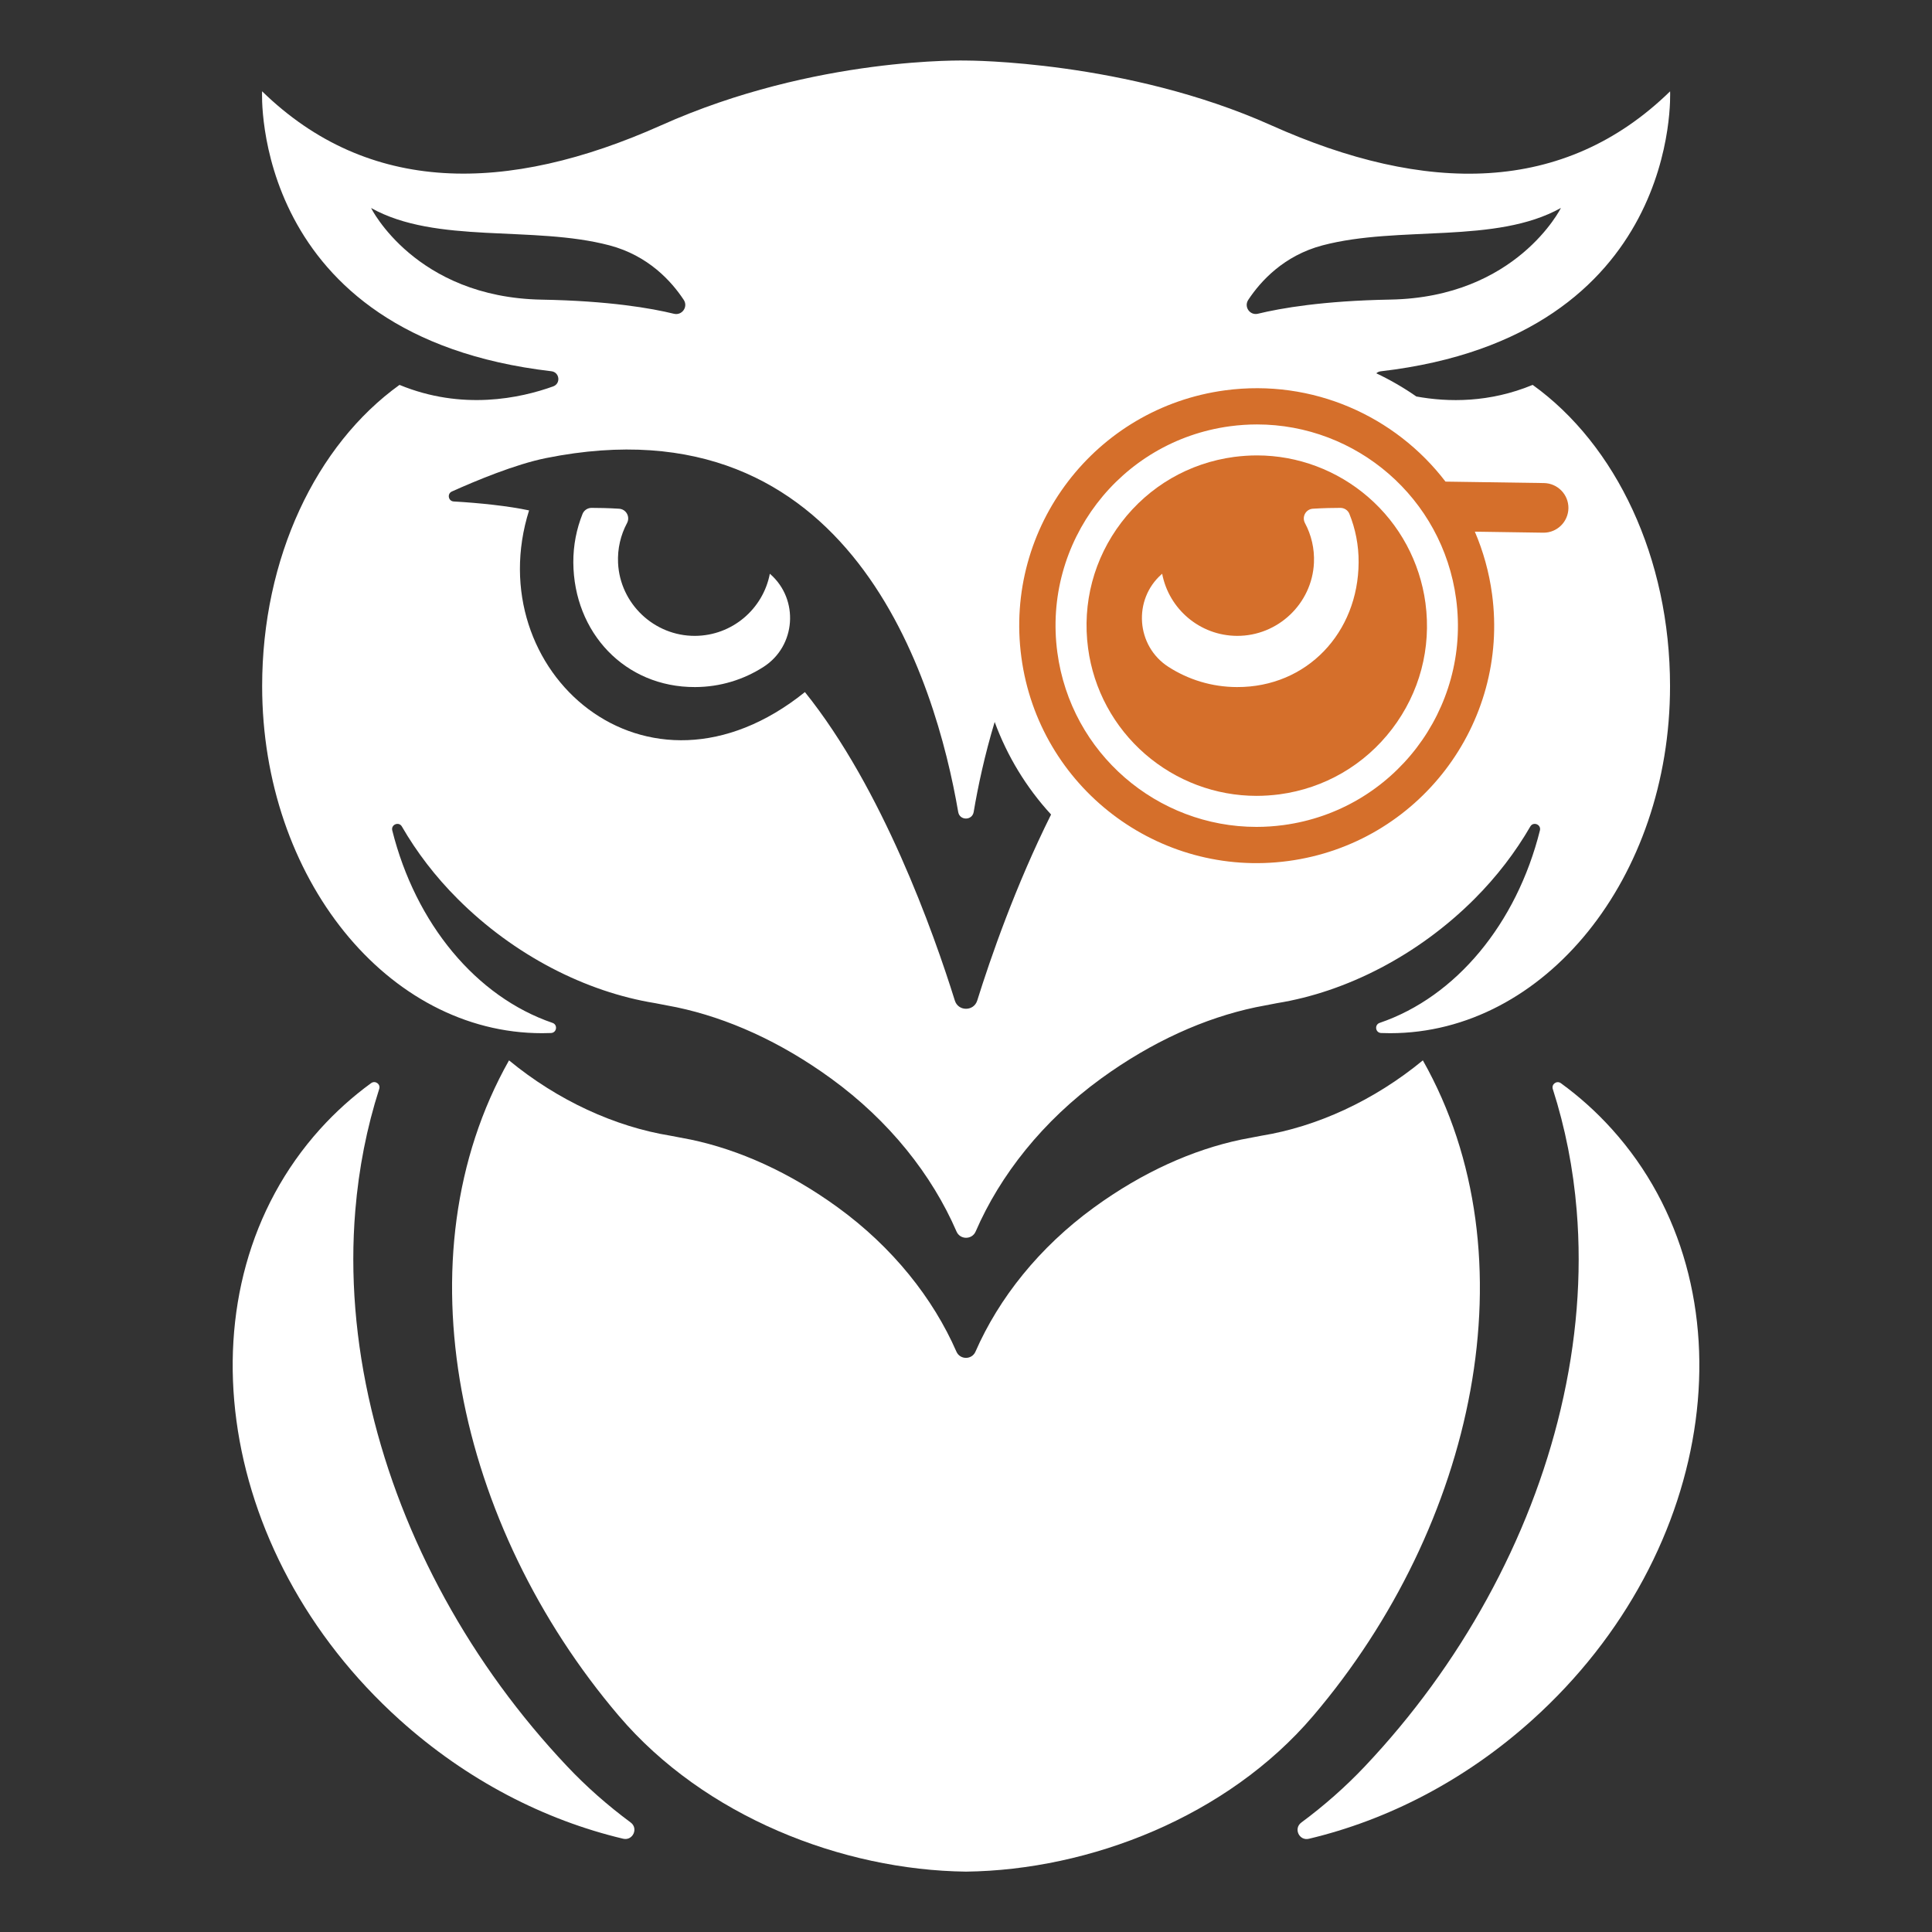
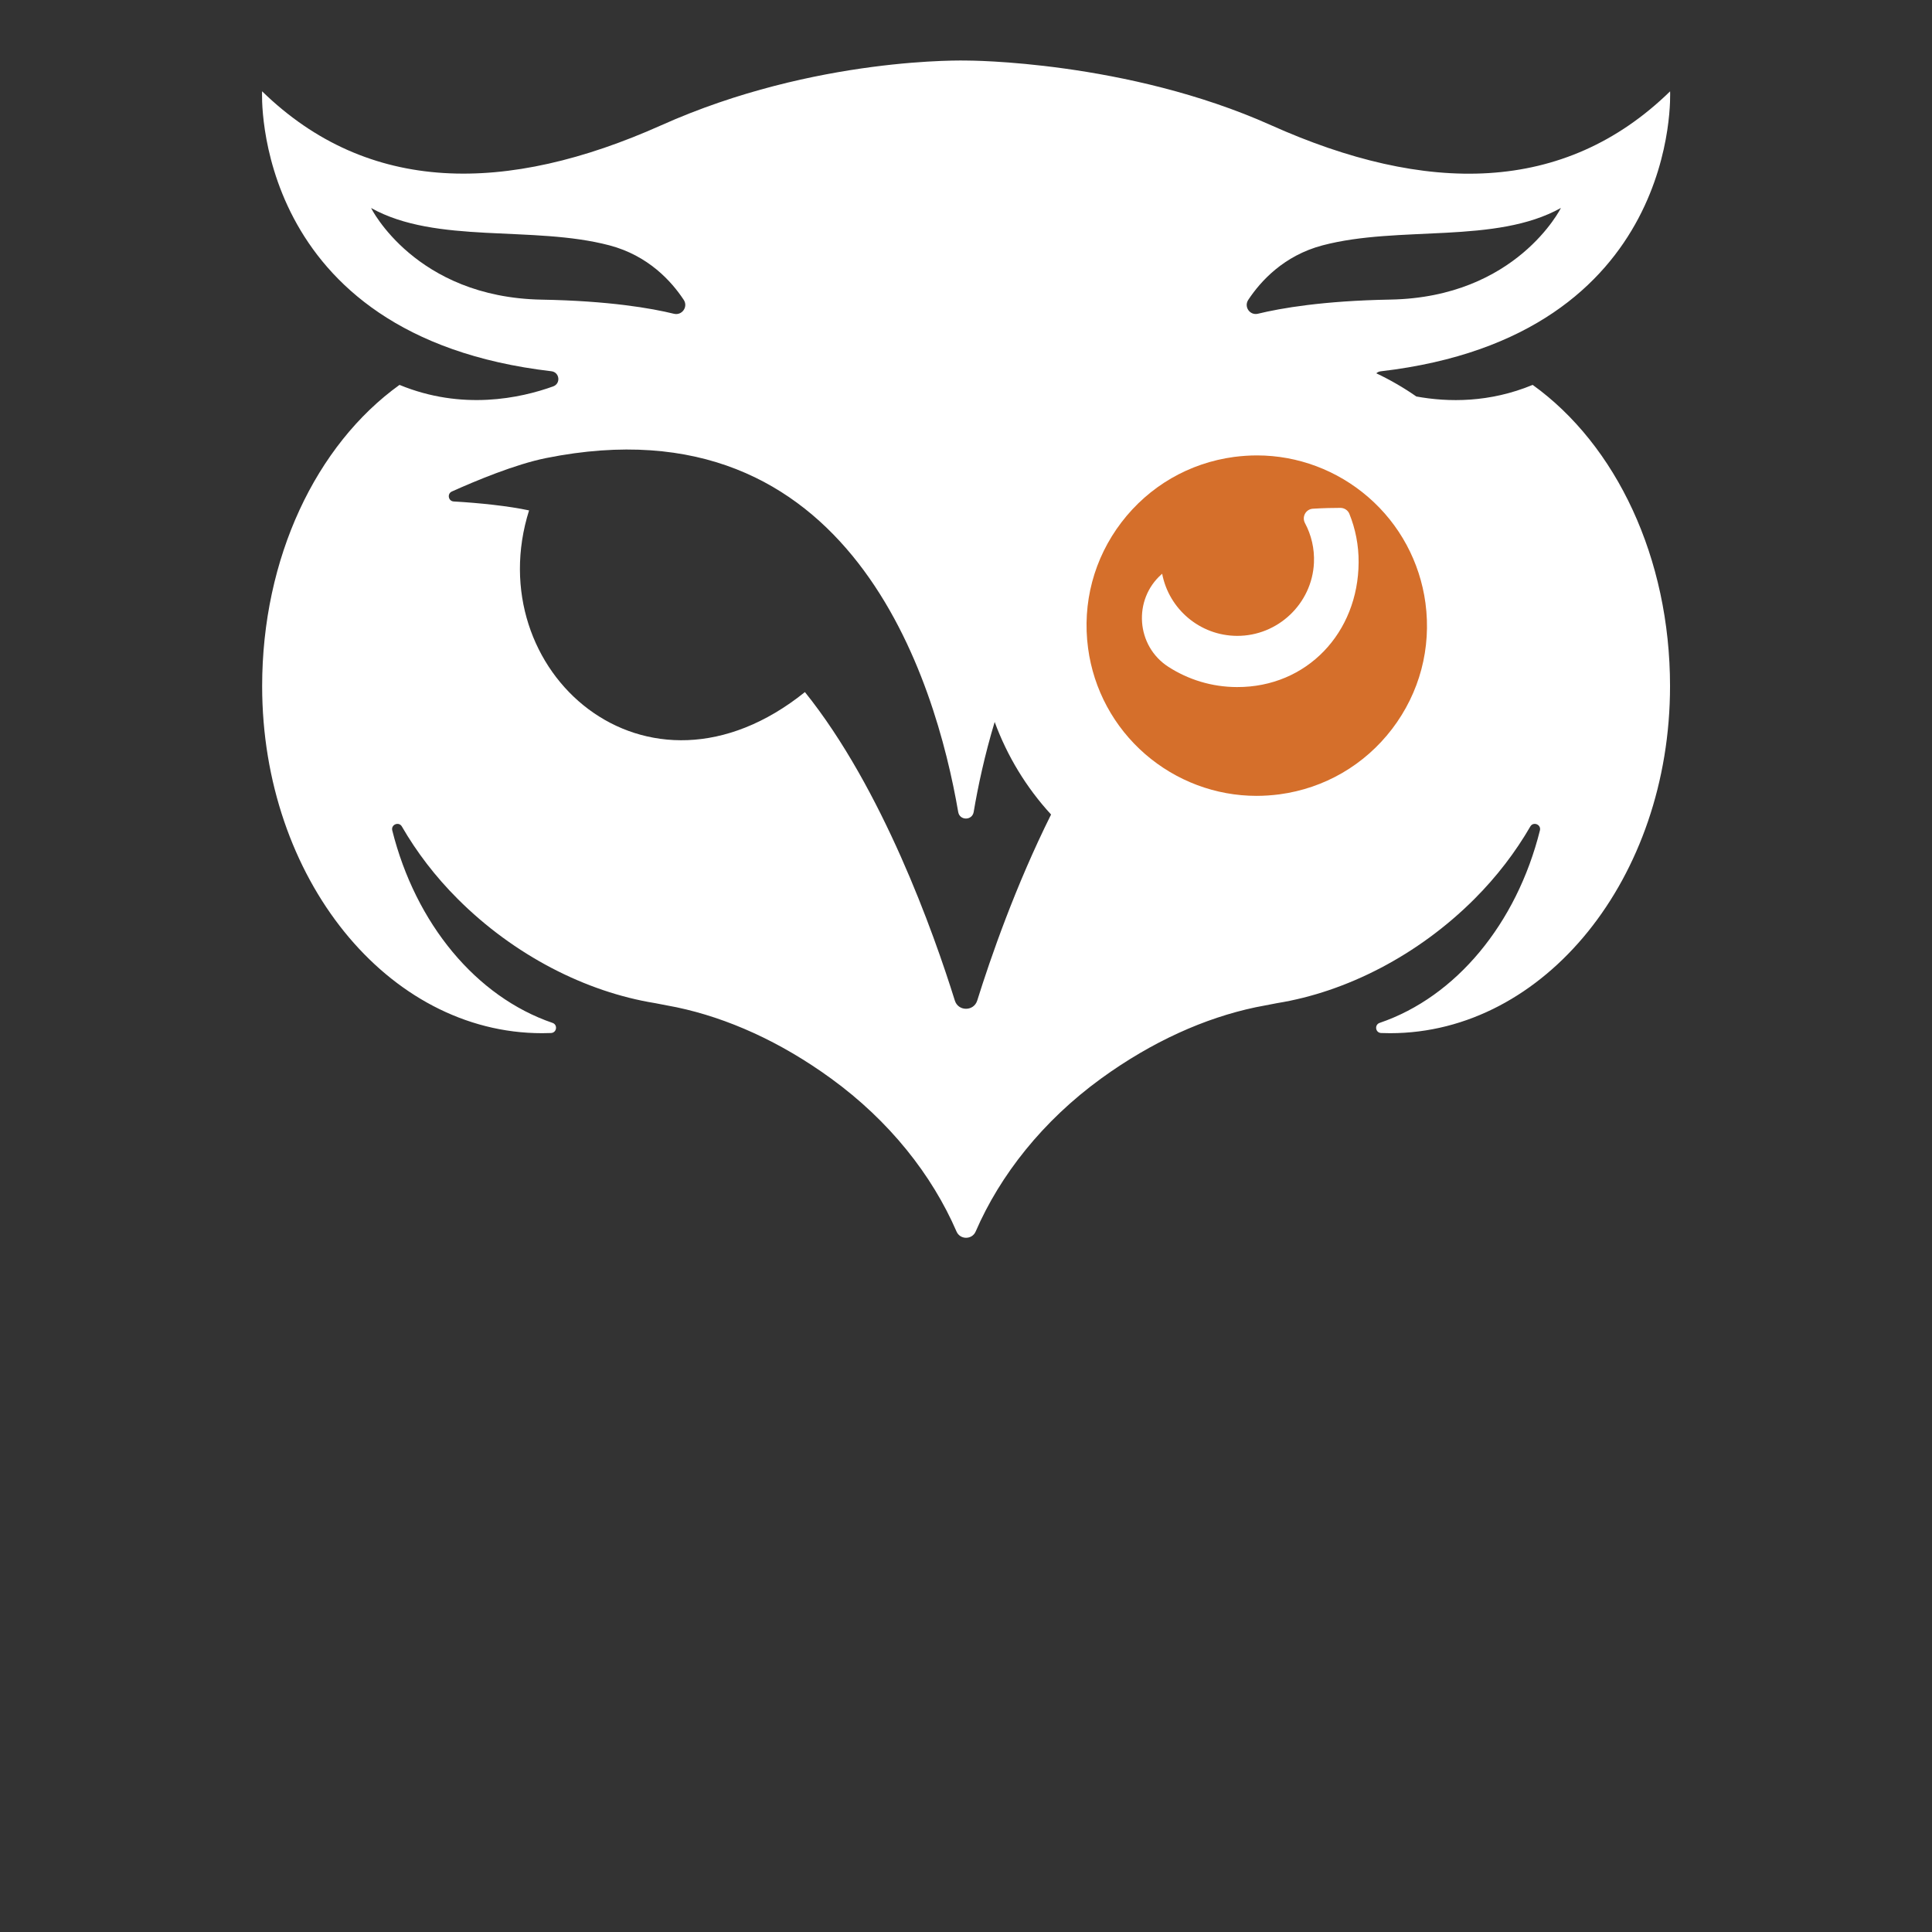
<svg xmlns="http://www.w3.org/2000/svg" version="1.1" id="Owl_Dark" x="0px" y="0px" viewBox="0 0 32 32" style="enable-background:new 0 0 32 32;" xml:space="preserve">
  <rect x="0" y="0" width="32" height="32" fill="#333333" stroke="none" />
  <g>
    <g>
-       <path style="fill:#FFFFFF;" d="M23.567,17.563c-0.807,0.665-1.755,1.099-2.674,1.248    l-0.34,0.065c-0.796,0.168-1.627,0.537-2.431,1.122    c-0.91,0.661-1.578,1.505-1.965,2.389c-0.06,0.138-0.256,0.138-0.316,0    c-0.386-0.883-1.054-1.727-1.965-2.389c-0.804-0.584-1.635-0.954-2.431-1.122    l-0.34-0.065c-0.918-0.149-1.867-0.583-2.674-1.248    C6.592,20.82,7.571,25.273,10.249,28.419C11.671,30.09,13.952,30.975,16,31    c2.048-0.025,4.329-0.91,5.751-2.581C24.429,25.273,25.408,20.82,23.567,17.563z" />
      <path style="fill:#FFFFFF;" d="M9.133,6.149C9.269,6.165,9.292,6.353,9.162,6.4    C8.618,6.596,7.655,6.803,6.617,6.375c-1.383,0.995-2.275,2.866-2.275,4.99    c0,3.175,2.076,5.748,4.637,5.748c0.049,0,0.098-0.001,0.147-0.003    c0.096-0.004,0.116-0.137,0.025-0.168c-1.264-0.432-2.267-1.642-2.654-3.188    c-0.024-0.097,0.109-0.151,0.159-0.065c0.245,0.424,0.554,0.83,0.926,1.201    c0.933,0.933,2.123,1.54,3.268,1.725l0.358,0.069    c0.838,0.177,1.712,0.565,2.559,1.181c0.965,0.701,1.671,1.597,2.076,2.533    c0.06,0.138,0.257,0.138,0.317,0c0.406-0.937,1.112-1.832,2.076-2.533    c0.847-0.615,1.721-1.004,2.559-1.181l0.358-0.069    c1.145-0.185,2.335-0.792,3.268-1.725c0.372-0.372,0.681-0.778,0.926-1.201    c0.05-0.086,0.183-0.032,0.159,0.065c-0.387,1.546-1.39,2.757-2.654,3.188    c-0.091,0.031-0.072,0.165,0.025,0.168c0.049,0.002,0.098,0.003,0.147,0.003    c2.561,0,4.637-2.574,4.637-5.748c0-2.125-0.892-3.995-2.275-4.99    c-0.716,0.296-1.395,0.289-1.927,0.192c-0.211-0.147-0.433-0.275-0.663-0.384    c0.019-0.017,0.043-0.03,0.074-0.033c4.994-0.582,4.792-4.637,4.792-4.637    c-1.758,1.715-4.049,1.708-6.607,0.562c-2.398-1.075-5.038-1.072-5.038-1.072    s-2.507-0.074-5.065,1.072C8.39,3.22,6.1,3.226,4.341,1.512    C4.341,1.512,4.139,5.567,9.133,6.149z M20.675,4.967    c0.201-0.305,0.586-0.733,1.23-0.903c1.271-0.335,2.867-0.015,3.949-0.62    c0,0-0.734,1.481-2.826,1.518c-1.116,0.02-1.817,0.143-2.191,0.234    C20.703,5.23,20.599,5.082,20.675,4.967z M15.871,13.45    c0.025,0.144,0.231,0.143,0.256-0c0.071-0.421,0.181-0.939,0.348-1.492    c0.208,0.566,0.524,1.087,0.934,1.533c-0.591,1.186-1.003,2.378-1.223,3.081    c-0.057,0.182-0.315,0.182-0.371,0c-0.352-1.127-1.199-3.512-2.483-5.109    c-2.633,2.117-5.404-0.358-4.569-3.009C8.423,8.381,7.941,8.33,7.515,8.306    C7.425,8.301,7.402,8.178,7.484,8.141c0.387-0.174,1.048-0.451,1.561-0.554    C14.103,6.571,15.499,11.286,15.871,13.45z M10.095,4.064    c0.645,0.17,1.029,0.598,1.23,0.903c0.076,0.115-0.029,0.263-0.163,0.23    c-0.375-0.092-1.075-0.214-2.191-0.234C6.88,4.925,6.146,3.445,6.146,3.445    C7.228,4.05,8.824,3.729,10.095,4.064z" />
-       <path style="fill:#FFFFFF;" d="M10.254,8.426c-0.17-0.011-0.347-0.014-0.456-0.014    C9.733,8.412,9.674,8.451,9.649,8.511C9.549,8.76,9.495,9.031,9.496,9.315    c0.007,1.162,0.854,2.069,2.016,2.065c0.418-0.001,0.807-0.124,1.134-0.334    c0.538-0.345,0.592-1.116,0.112-1.537c-0.002-0.002-0.005-0.004-0.007-0.006    c-0.112,0.584-0.624,1.026-1.24,1.029c-0.676,0.003-1.242-0.533-1.274-1.208    c-0.011-0.239,0.044-0.464,0.148-0.659C10.441,8.561,10.373,8.434,10.254,8.426z    " />
-       <path style="fill:#FFFFFF;" d="M26.7,18.704c-0.259-0.288-0.543-0.542-0.847-0.763    c-0.068-0.049-0.159,0.016-0.134,0.096c0.206,0.642,0.339,1.316,0.396,2.013    c0.088,1.069-0.001,2.177-0.266,3.294c-0.254,1.072-0.664,2.127-1.219,3.137    c-0.552,1.006-1.234,1.94-2.025,2.777c-0.317,0.335-0.669,0.646-1.051,0.929    c-0.133,0.098-0.036,0.307,0.125,0.269c1.301-0.309,2.588-0.966,3.702-1.97    C28.47,25.704,29.061,21.325,26.7,18.704z" />
-       <path style="fill:#FFFFFF;" d="M10.446,30.186c-0.382-0.283-0.735-0.594-1.051-0.929    c-0.791-0.837-1.473-1.771-2.025-2.777c-0.554-1.009-0.964-2.065-1.219-3.137    c-0.265-1.116-0.355-2.225-0.266-3.294c0.058-0.698,0.19-1.371,0.396-2.013    c0.026-0.08-0.066-0.145-0.134-0.096c-0.304,0.221-0.588,0.476-0.847,0.763    c-2.36,2.621-1.769,7.001,1.319,9.782c1.114,1.003,2.401,1.661,3.702,1.97    C10.481,30.493,10.578,30.284,10.446,30.186z" />
    </g>
    <g>
      <path style="fill:#D56F2B;" d="M22.664,8.235c-0.514-0.446-1.169-0.692-1.845-0.692H20.82    c-0.126,0-0.253,0.009-0.379,0.025c-0.746,0.1-1.409,0.485-1.866,1.083    c-0.457,0.599-0.653,1.339-0.553,2.086c0.091,0.681,0.427,1.303,0.945,1.753    c0.514,0.446,1.169,0.692,1.845,0.692c0.126,0,0.253-0.009,0.379-0.025    c0.746-0.1,1.409-0.485,1.866-1.083c0.457-0.599,0.653-1.339,0.553-2.086    C23.518,9.307,23.183,8.685,22.664,8.235z M20.488,11.38    c-0.418-0.001-0.807-0.124-1.134-0.334c-0.538-0.345-0.592-1.116-0.112-1.537    c0.002-0.002,0.005-0.004,0.007-0.006c0.112,0.584,0.624,1.026,1.24,1.029    c0.676,0.003,1.242-0.533,1.274-1.208c0.011-0.239-0.044-0.464-0.148-0.659    c-0.056-0.104,0.012-0.231,0.13-0.239c0.17-0.011,0.347-0.014,0.456-0.014    c0.065-0,0.125,0.039,0.149,0.099c0.1,0.248,0.155,0.52,0.153,0.804    C22.497,10.477,21.649,11.384,20.488,11.38z" />
-       <path style="fill:#D56F2B;" d="M25.573,8.001l-1.631-0.024    c-0.829-1.084-2.2-1.706-3.65-1.512c-2.153,0.289-3.664,2.268-3.375,4.421    c0.289,2.153,2.268,3.664,4.421,3.375s3.664-2.268,3.375-4.421    c-0.049-0.365-0.147-0.712-0.285-1.034l1.133,0.017    c0.002,0,0.004,0,0.006,0c0.224,0,0.407-0.18,0.411-0.405    C25.981,8.191,25.8,8.005,25.573,8.001z M21.258,13.666    c-0.15,0.02-0.3,0.03-0.447,0.03c-1.643,0-3.074-1.216-3.298-2.89    c-0.245-1.824,1.036-3.501,2.86-3.746c0.15-0.02,0.3-0.03,0.447-0.03    c1.643-0,3.074,1.216,3.298,2.89C24.363,11.744,23.082,13.421,21.258,13.666    z" />
    </g>
  </g>
</svg>